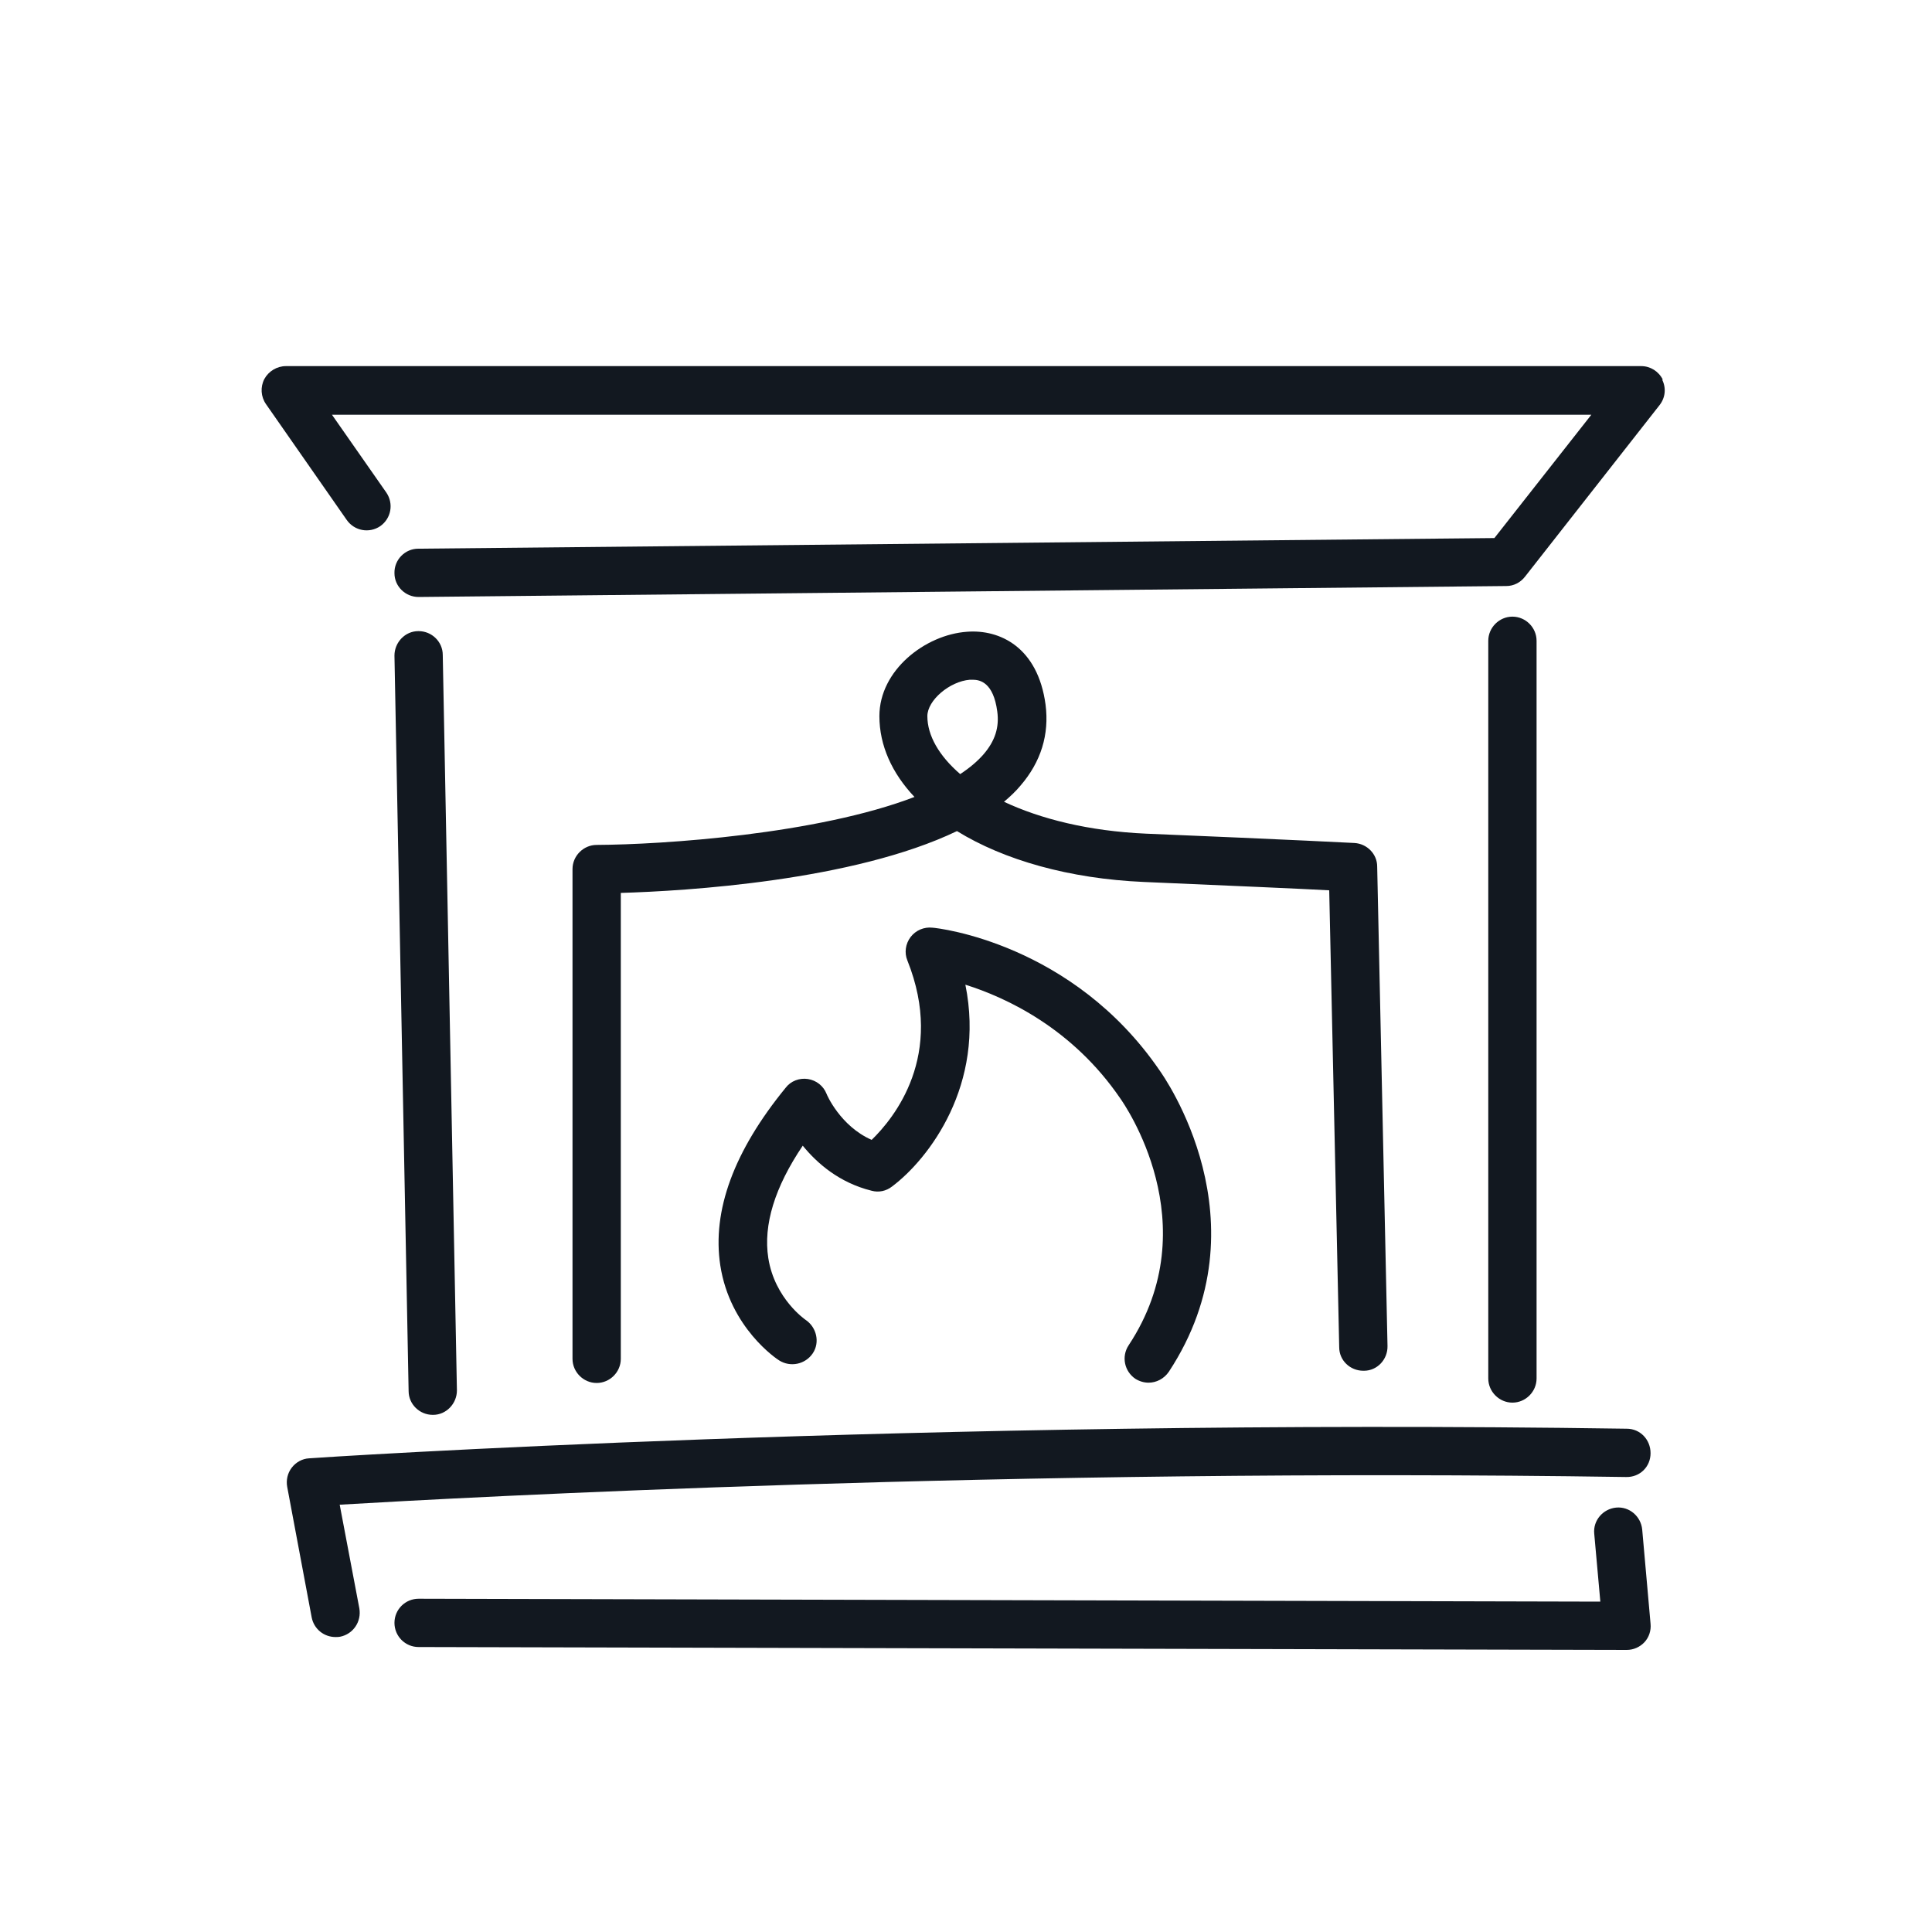
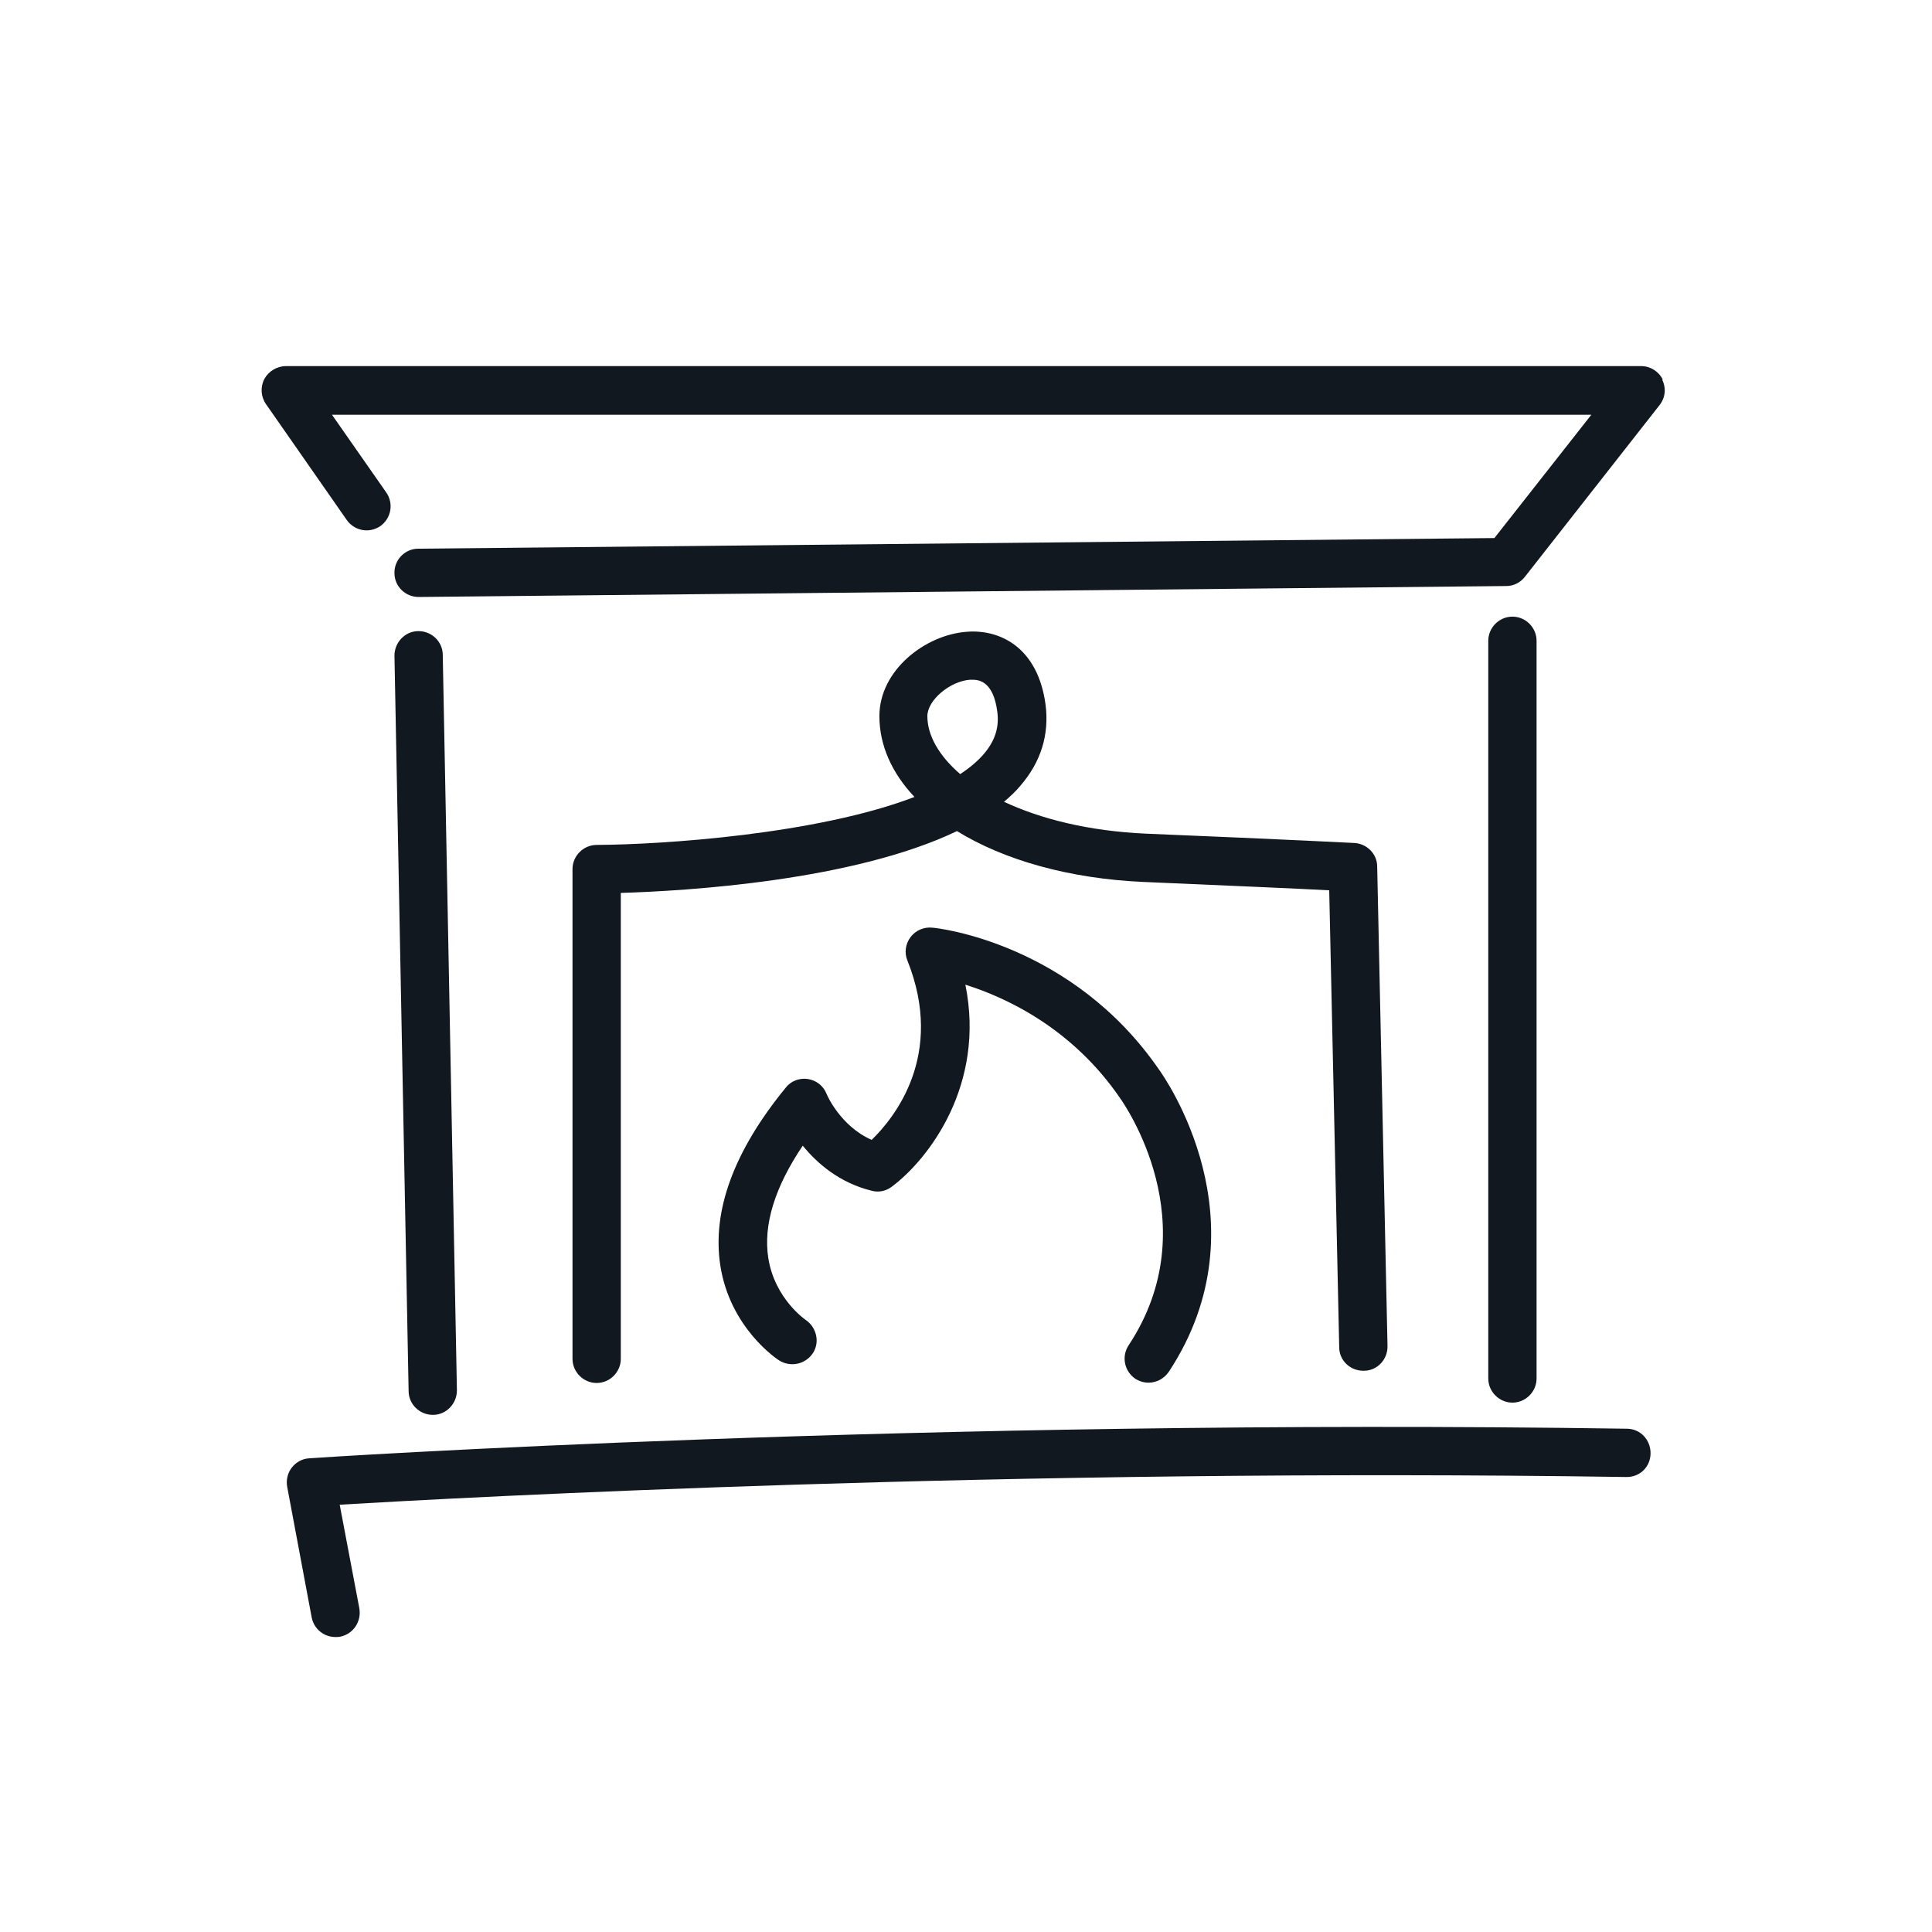
<svg xmlns="http://www.w3.org/2000/svg" width="64" height="64" viewBox="0 0 64 64" fill="none">
  <path d="M53.888 47.328C30.507 46.976 10.443 48.288 10.24 48.309C10.016 48.32 9.803 48.437 9.664 48.619C9.525 48.8 9.472 49.035 9.515 49.259L10.325 53.579C10.4 53.963 10.731 54.229 11.115 54.229C11.168 54.229 11.211 54.229 11.264 54.219C11.701 54.133 11.979 53.717 11.904 53.28L11.253 49.845C15.403 49.6 33.365 48.619 53.867 48.928C54.325 48.939 54.677 48.587 54.677 48.139C54.677 47.691 54.336 47.328 53.888 47.328Z" fill="#121820" />
-   <path d="M53.536 49.941C53.099 49.984 52.768 50.368 52.811 50.805L53.013 53.056L13.867 52.96C13.429 52.96 13.067 53.312 13.067 53.76C13.067 54.197 13.419 54.56 13.867 54.56L53.888 54.656C54.112 54.656 54.325 54.56 54.475 54.4C54.624 54.24 54.699 54.016 54.677 53.792L54.4 50.667C54.357 50.229 53.973 49.899 53.536 49.941Z" fill="#121820" />
  <path d="M14.336 46.869H14.347C14.784 46.869 15.136 46.496 15.136 46.059L14.667 21.696C14.667 21.259 14.304 20.907 13.867 20.907H13.856C13.419 20.907 13.067 21.28 13.067 21.717L13.536 46.08C13.536 46.517 13.899 46.869 14.336 46.869Z" fill="#121820" />
  <path d="M50.901 45.664V21.227C50.901 20.789 50.539 20.427 50.101 20.427C49.664 20.427 49.301 20.789 49.301 21.227V45.664C49.301 46.101 49.664 46.464 50.101 46.464C50.539 46.464 50.901 46.101 50.901 45.664Z" fill="#121820" />
  <path d="M55.083 12.576C54.944 12.299 54.667 12.128 54.368 12.128H9.472C9.173 12.128 8.896 12.299 8.757 12.555C8.619 12.821 8.64 13.141 8.811 13.387L11.488 17.227C11.744 17.589 12.235 17.675 12.597 17.429C12.96 17.173 13.045 16.683 12.8 16.32L10.997 13.739H52.715L49.504 17.824L13.856 18.176C13.419 18.176 13.056 18.539 13.067 18.987C13.067 19.424 13.429 19.776 13.867 19.776L49.899 19.413C50.144 19.413 50.368 19.296 50.517 19.104L54.976 13.419C55.168 13.173 55.2 12.853 55.061 12.576H55.083Z" fill="#121820" />
  <path d="M18.965 28.789V45.013C18.965 45.451 19.328 45.813 19.765 45.813C20.203 45.813 20.565 45.451 20.565 45.013V29.579C22.72 29.515 28.256 29.184 31.701 27.531C33.259 28.491 35.424 29.109 37.888 29.216C41.099 29.355 43.061 29.44 44.032 29.493L44.363 44.629C44.363 45.067 44.725 45.408 45.163 45.408H45.184C45.621 45.408 45.973 45.035 45.963 44.587L45.621 28.704C45.621 28.288 45.28 27.947 44.864 27.925C44.864 27.925 42.859 27.819 37.963 27.616C36.053 27.531 34.464 27.125 33.259 26.56C33.461 26.389 33.643 26.219 33.803 26.027C34.485 25.237 34.763 24.331 34.635 23.339C34.379 21.44 33.12 20.843 32.032 20.928C30.656 21.024 29.131 22.197 29.131 23.723C29.131 24.693 29.547 25.611 30.293 26.4C27.072 27.637 21.952 27.979 19.765 27.989C19.328 27.989 18.965 28.352 18.965 28.789ZM32.128 22.517C32.128 22.517 32.192 22.517 32.224 22.517C32.469 22.517 32.907 22.613 33.035 23.563C33.109 24.096 32.96 24.544 32.587 24.981C32.384 25.216 32.117 25.44 31.808 25.643C31.104 25.035 30.72 24.363 30.72 23.723C30.72 23.2 31.456 22.571 32.128 22.517Z" fill="#121820" />
  <path d="M37.611 45.675C37.749 45.76 37.899 45.803 38.048 45.803C38.304 45.803 38.56 45.675 38.72 45.44C41.984 40.48 38.539 35.637 38.411 35.456C35.531 31.253 31.083 30.741 30.891 30.731C30.613 30.699 30.336 30.816 30.165 31.04C29.995 31.264 29.952 31.563 30.059 31.819C31.317 34.965 29.611 37.045 28.875 37.76C27.829 37.301 27.381 36.245 27.381 36.235C27.275 35.968 27.04 35.787 26.763 35.744C26.485 35.701 26.197 35.808 26.027 36.032C24.309 38.133 23.584 40.107 23.861 41.92C24.181 43.989 25.739 45.024 25.813 45.067C26.187 45.301 26.677 45.195 26.923 44.832C27.168 44.469 27.051 43.968 26.688 43.723C26.688 43.723 25.664 43.029 25.451 41.675C25.28 40.576 25.664 39.328 26.592 37.952C27.061 38.528 27.797 39.179 28.875 39.445C29.109 39.509 29.355 39.456 29.547 39.307C30.773 38.389 32.651 35.925 31.979 32.619C33.333 33.045 35.52 34.059 37.109 36.384C37.227 36.555 40.043 40.544 37.387 44.565C37.141 44.939 37.248 45.429 37.611 45.675Z" fill="#121820" />
</svg>